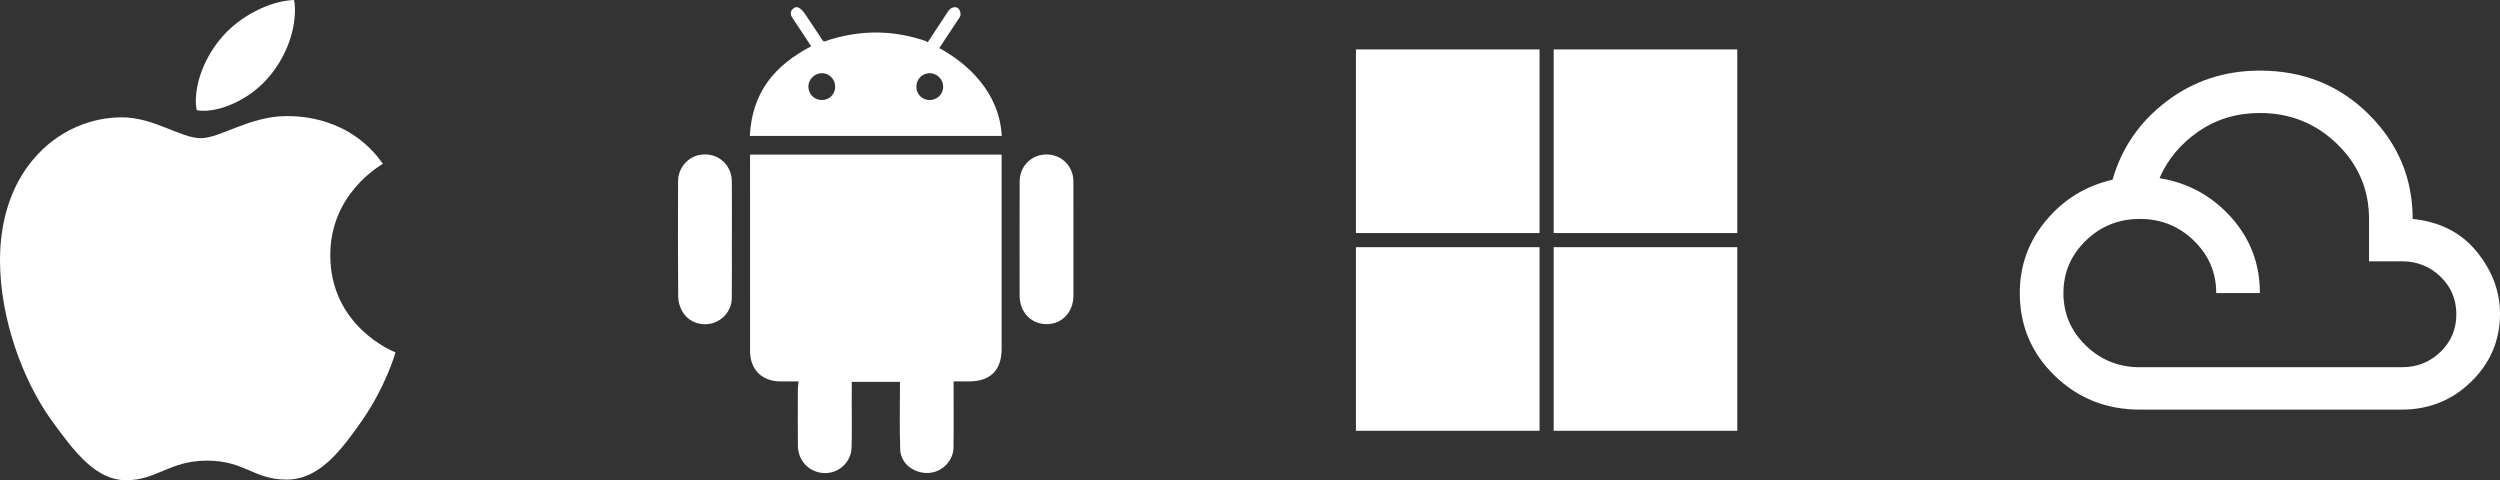
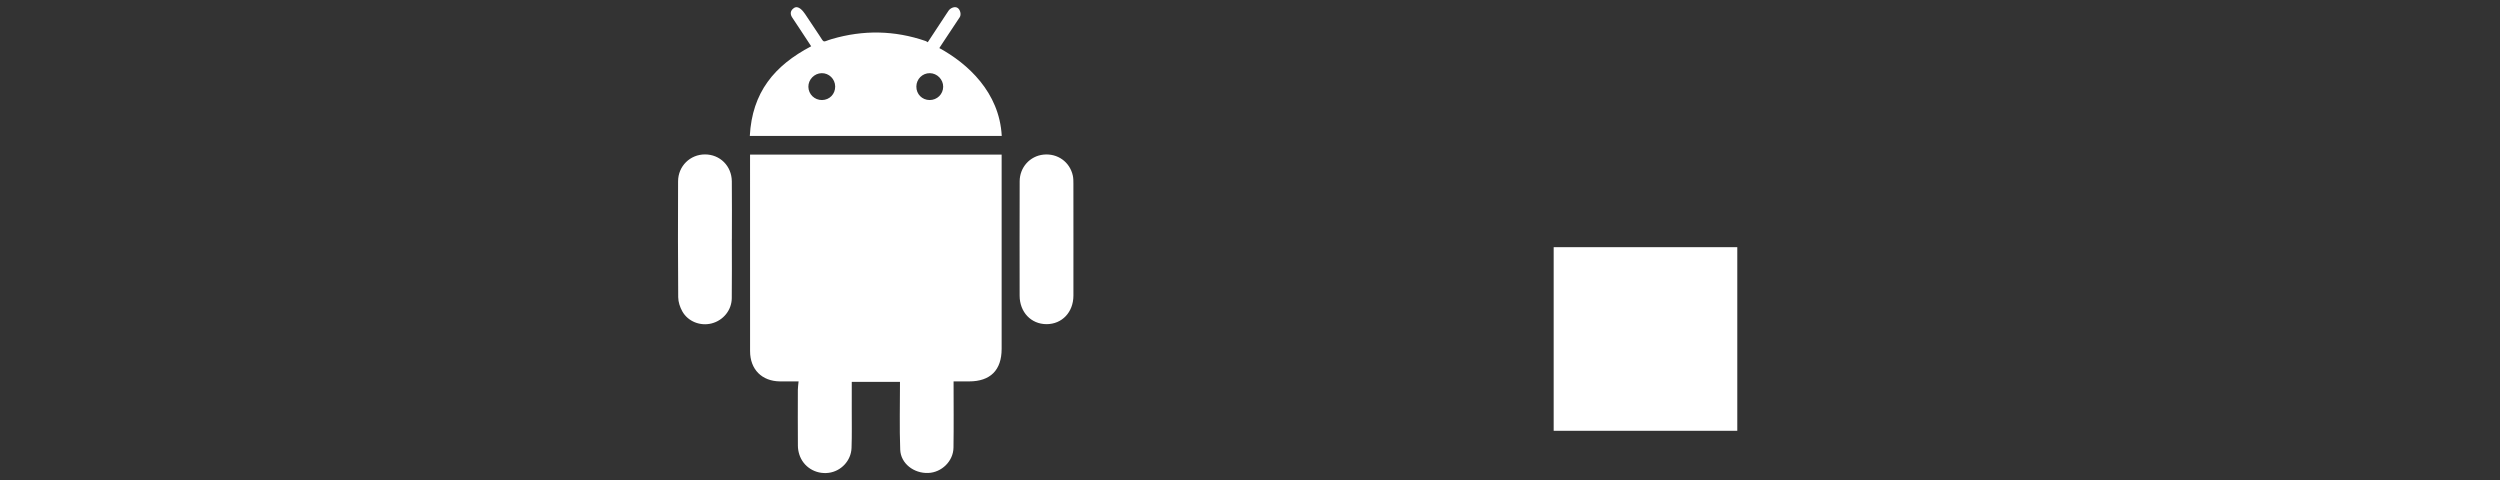
<svg xmlns="http://www.w3.org/2000/svg" width="177" height="34" viewBox="0 0 177 34" fill="none">
  <rect x="0" y="0" width="177" height="34" fill="#333333" stroke="none" />
-   <path d="M27.106 11.592C26.906 11.745 23.384 13.707 23.384 18.069C23.384 23.116 27.866 24.901 28 24.945C27.979 25.054 27.288 27.39 25.637 29.77C24.165 31.865 22.628 33.956 20.289 33.956C17.95 33.956 17.348 32.613 14.648 32.613C12.017 32.613 11.082 34 8.942 34C6.803 34 5.31 32.062 3.594 29.682C1.606 26.887 0 22.544 0 18.423C0 11.813 4.347 8.307 8.626 8.307C10.899 8.307 12.794 9.783 14.222 9.783C15.58 9.783 17.699 8.219 20.285 8.219C21.266 8.219 24.788 8.307 27.106 11.592ZM19.058 5.42C20.127 4.165 20.884 2.424 20.884 0.683C20.884 0.442 20.863 0.197 20.819 0C19.078 0.065 17.008 1.146 15.759 2.577C14.779 3.679 13.864 5.42 13.864 7.185C13.864 7.45 13.909 7.715 13.93 7.8C14.04 7.821 14.218 7.845 14.397 7.845C15.959 7.845 17.923 6.811 19.058 5.42Z" fill="white" />
  <path d="M53.104 10.946H70.916V11.355C70.916 15.805 70.917 20.254 70.916 24.703C70.915 26.208 70.116 27.003 68.611 27.003C68.237 27.003 67.862 27.003 67.513 27.003C67.513 28.597 67.531 30.146 67.507 31.695C67.492 32.655 66.666 33.452 65.718 33.486C64.7 33.524 63.771 32.816 63.735 31.835C63.677 30.249 63.719 28.66 63.719 27.038H60.305C60.305 27.668 60.306 28.298 60.304 28.929C60.302 29.858 60.322 30.787 60.289 31.715C60.256 32.623 59.544 33.366 58.667 33.477C57.736 33.595 56.865 33.054 56.589 32.17C56.528 31.974 56.492 31.763 56.491 31.558C56.482 30.238 56.484 28.918 56.488 27.598C56.489 27.417 56.519 27.236 56.54 27.003C56.097 27.003 55.663 27.006 55.229 27.003C53.943 26.994 53.106 26.157 53.105 24.862C53.101 20.34 53.104 15.817 53.103 11.294L53.104 10.946ZM70.924 9.626H53.086C53.252 6.531 54.827 4.642 57.431 3.276C57.166 2.872 56.908 2.479 56.65 2.087C56.461 1.802 56.271 1.518 56.084 1.233C55.952 1.031 55.917 0.769 56.21 0.568C56.527 0.351 56.86 0.786 57 0.993C57.334 1.489 57.664 1.987 57.995 2.485C58.402 3.098 58.198 2.967 58.898 2.762C61.126 2.11 63.339 2.147 65.537 2.905C65.615 2.933 65.684 2.993 65.684 2.993C66.139 2.308 66.548 1.672 67 0.993C67.054 0.912 67.107 0.83 67.163 0.75C67.29 0.567 67.609 0.419 67.812 0.569C67.997 0.706 68.066 1.043 67.95 1.217C67.558 1.806 67.168 2.396 66.777 2.986C66.69 3.118 66.604 3.25 66.504 3.403C68.5 4.493 70.76 6.522 70.924 9.626ZM66.777 6.144C66.782 5.627 66.35 5.186 65.832 5.18C65.308 5.174 64.882 5.597 64.878 6.127C64.873 6.663 65.282 7.079 65.815 7.083C66.346 7.086 66.772 6.67 66.777 6.144ZM59.131 6.121C59.124 5.593 58.694 5.17 58.173 5.18C57.655 5.19 57.223 5.635 57.233 6.15C57.242 6.675 57.671 7.089 58.2 7.083C58.732 7.077 59.138 6.658 59.131 6.121ZM75.999 16.941C75.999 18.272 76.002 19.603 75.998 20.934C75.994 22.105 75.191 22.951 74.095 22.95C73 22.95 72.191 22.098 72.19 20.934C72.187 18.235 72.184 15.537 72.192 12.838C72.195 11.845 72.92 11.047 73.877 10.947C74.873 10.843 75.746 11.463 75.957 12.439C75.997 12.627 75.997 12.827 75.997 13.021C76 14.328 75.999 15.634 75.999 16.941ZM51.814 16.941C51.814 18.333 51.827 19.725 51.809 21.117C51.798 21.97 51.199 22.689 50.384 22.898C49.588 23.102 48.714 22.77 48.307 22.044C48.141 21.747 48.02 21.38 48.017 21.044C47.995 18.308 47.997 15.573 48.008 12.838C48.012 11.76 48.86 10.933 49.914 10.933C50.973 10.933 51.801 11.748 51.813 12.838C51.828 14.206 51.817 15.573 51.817 16.941L51.814 16.941Z" fill="white" />
-   <rect x="96" y="3.5" width="13" height="13" fill="white" />
-   <rect x="110" y="3.5" width="13" height="13" fill="white" />
-   <rect x="96" y="17.5" width="13" height="13" fill="white" />
  <rect x="110" y="17.5" width="13" height="13" fill="white" />
-   <path d="M151.5 29C149.13 29 147.121 28.2 145.473 26.6C143.824 25 143 23.05 143 20.75C143 18.8 143.625 17.081 144.874 15.594C146.123 14.106 147.688 13.15 149.568 12.725C150.212 10.475 151.487 8.625 153.393 7.175C155.299 5.725 157.502 5 160 5C163.065 5 165.634 6.031 167.708 8.094C169.781 10.156 170.818 12.625 170.818 15.5C172.75 15.7 174.263 16.475 175.358 17.825C176.453 19.175 177 20.637 177 22.212C177 24.087 176.324 25.688 174.972 27.012C173.619 28.337 171.977 29 170.045 29H151.5ZM151.5 26H170.045C171.127 26 172.042 25.637 172.789 24.913C173.536 24.188 173.909 23.3 173.909 22.25C173.909 21.2 173.536 20.312 172.789 19.587C172.042 18.863 171.127 18.5 170.045 18.5H167.727V15.5C167.727 13.425 166.974 11.656 165.467 10.194C163.96 8.731 162.138 8 160 8C158.377 8 156.935 8.431 155.673 9.294C154.411 10.156 153.483 11.262 152.891 12.613C154.9 12.938 156.587 13.856 157.952 15.369C159.317 16.881 160 18.675 160 20.75H156.909C156.909 19.3 156.381 18.062 155.325 17.038C154.269 16.012 152.994 15.5 151.5 15.5C150.006 15.5 148.731 16.012 147.675 17.038C146.619 18.062 146.091 19.3 146.091 20.75C146.091 22.2 146.619 23.438 147.675 24.462C148.731 25.488 150.006 26 151.5 26Z" fill="white" />
</svg>